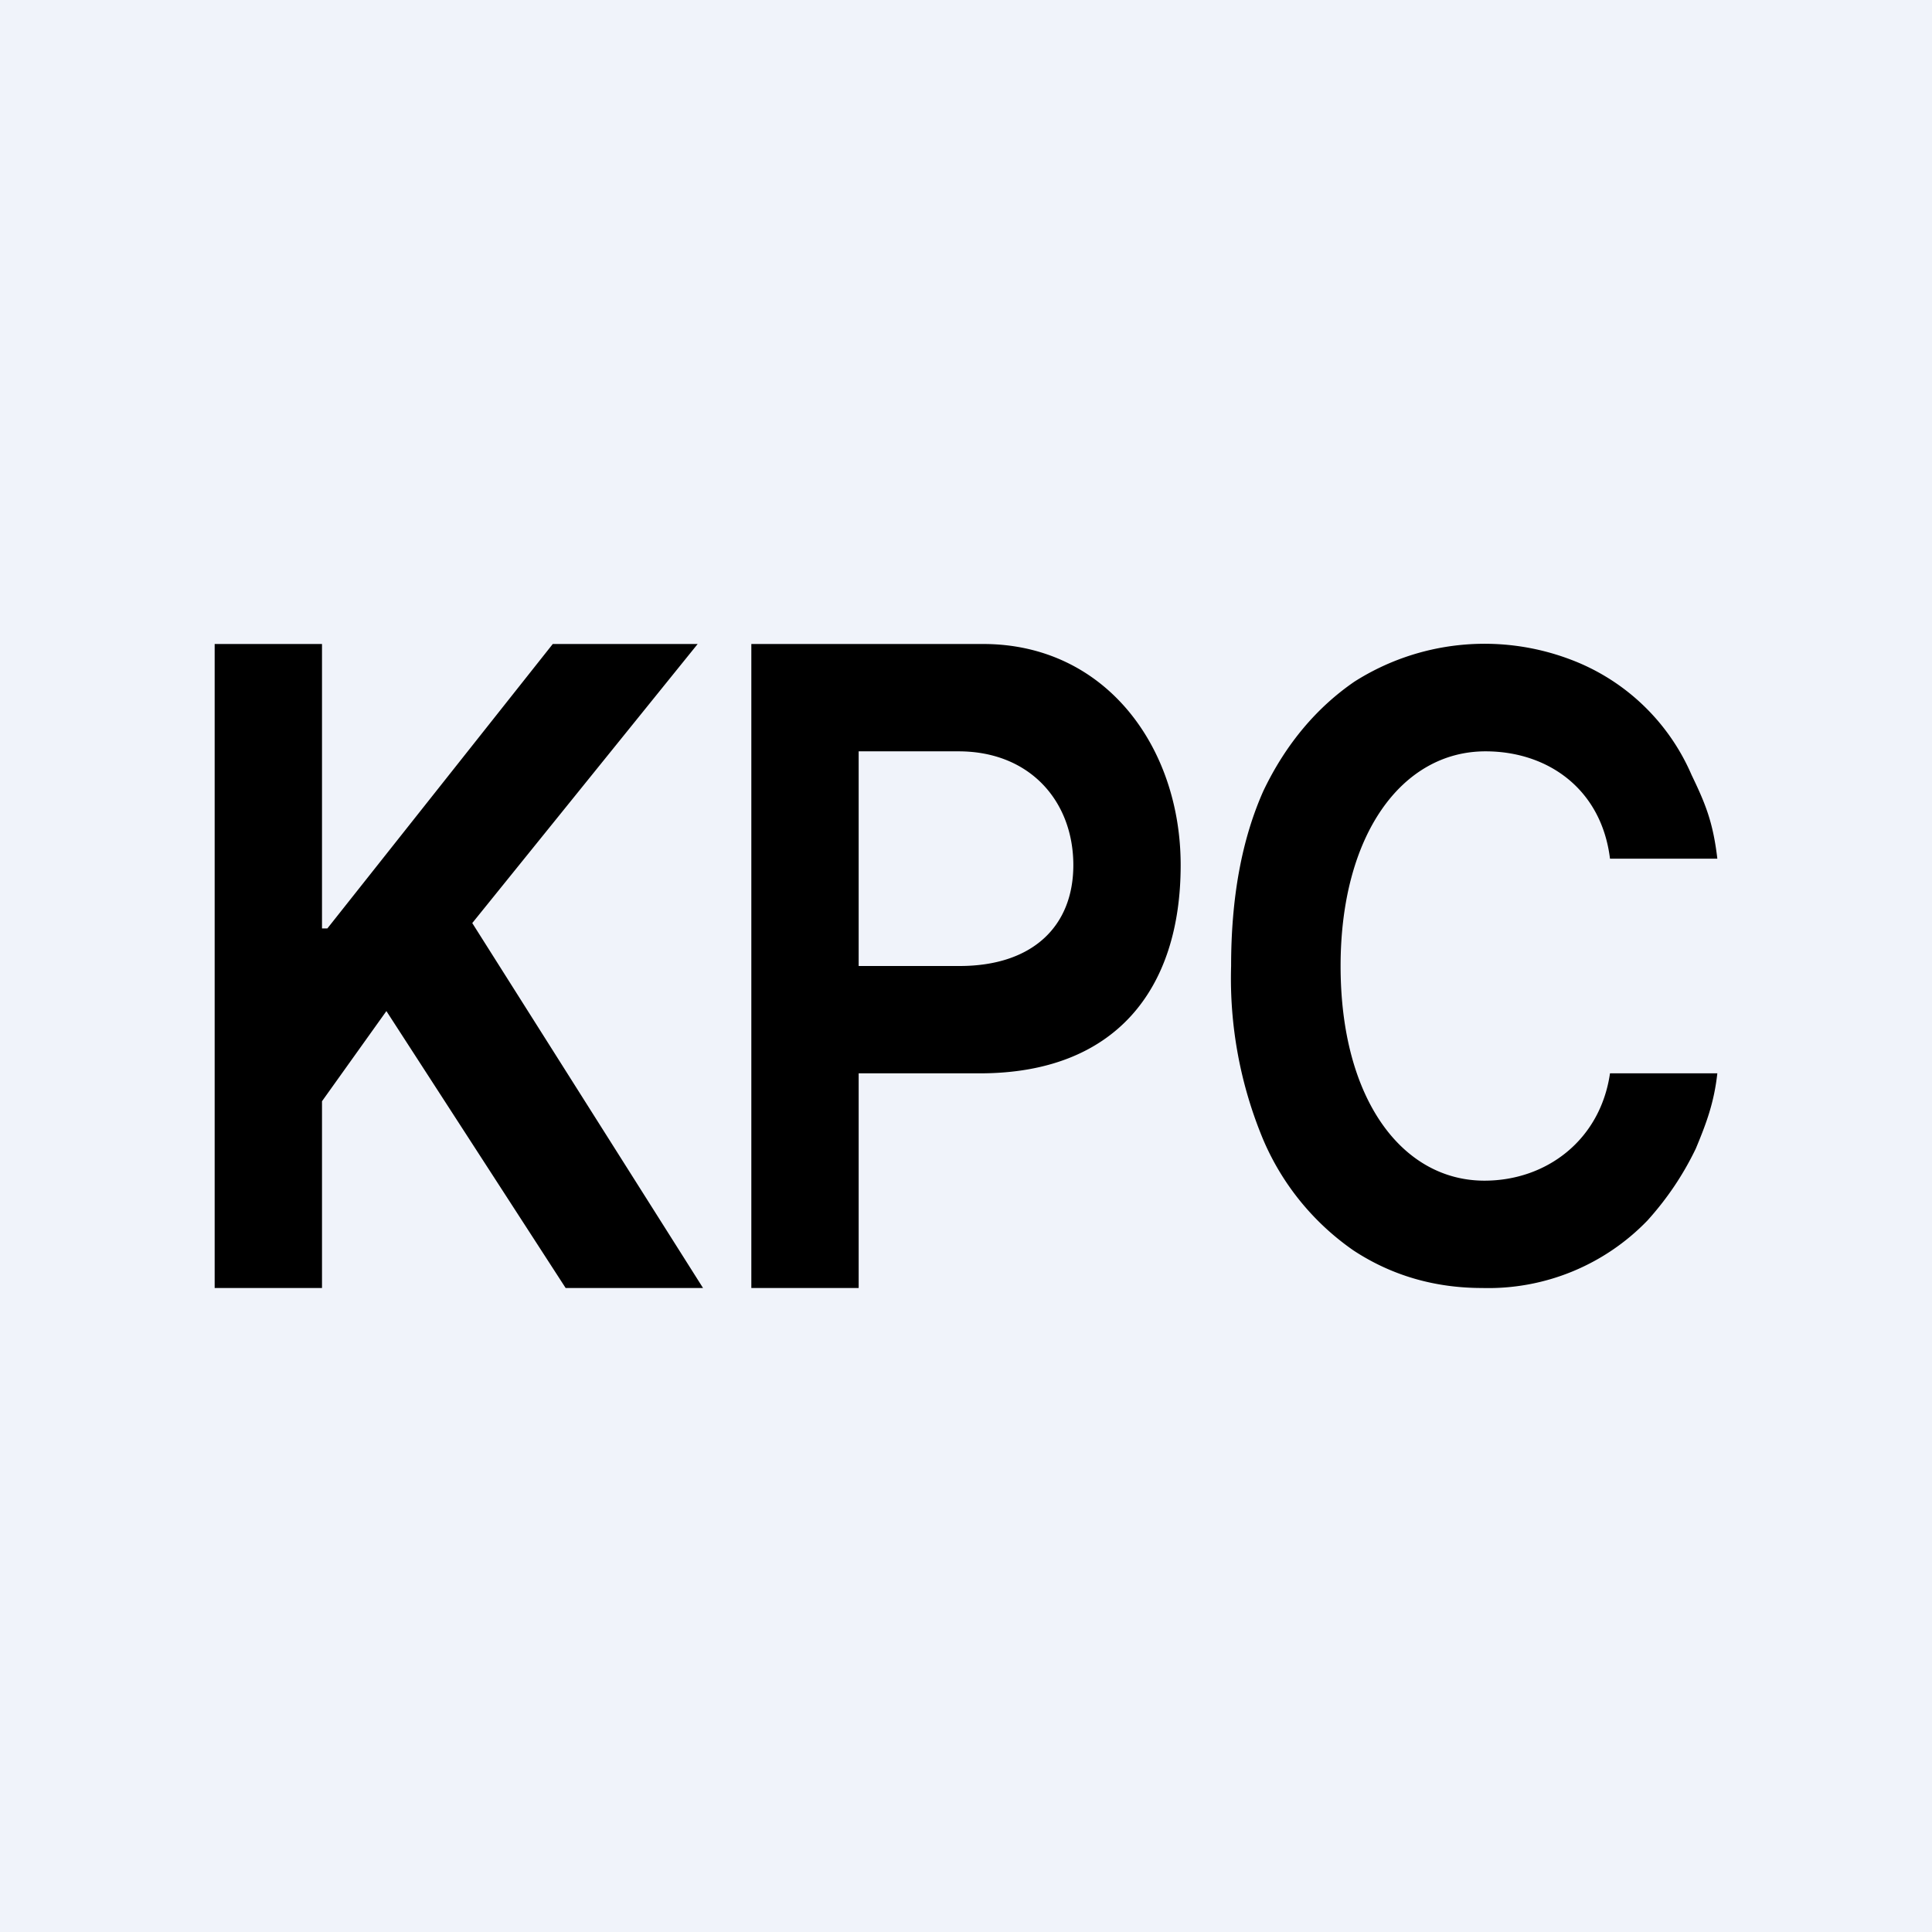
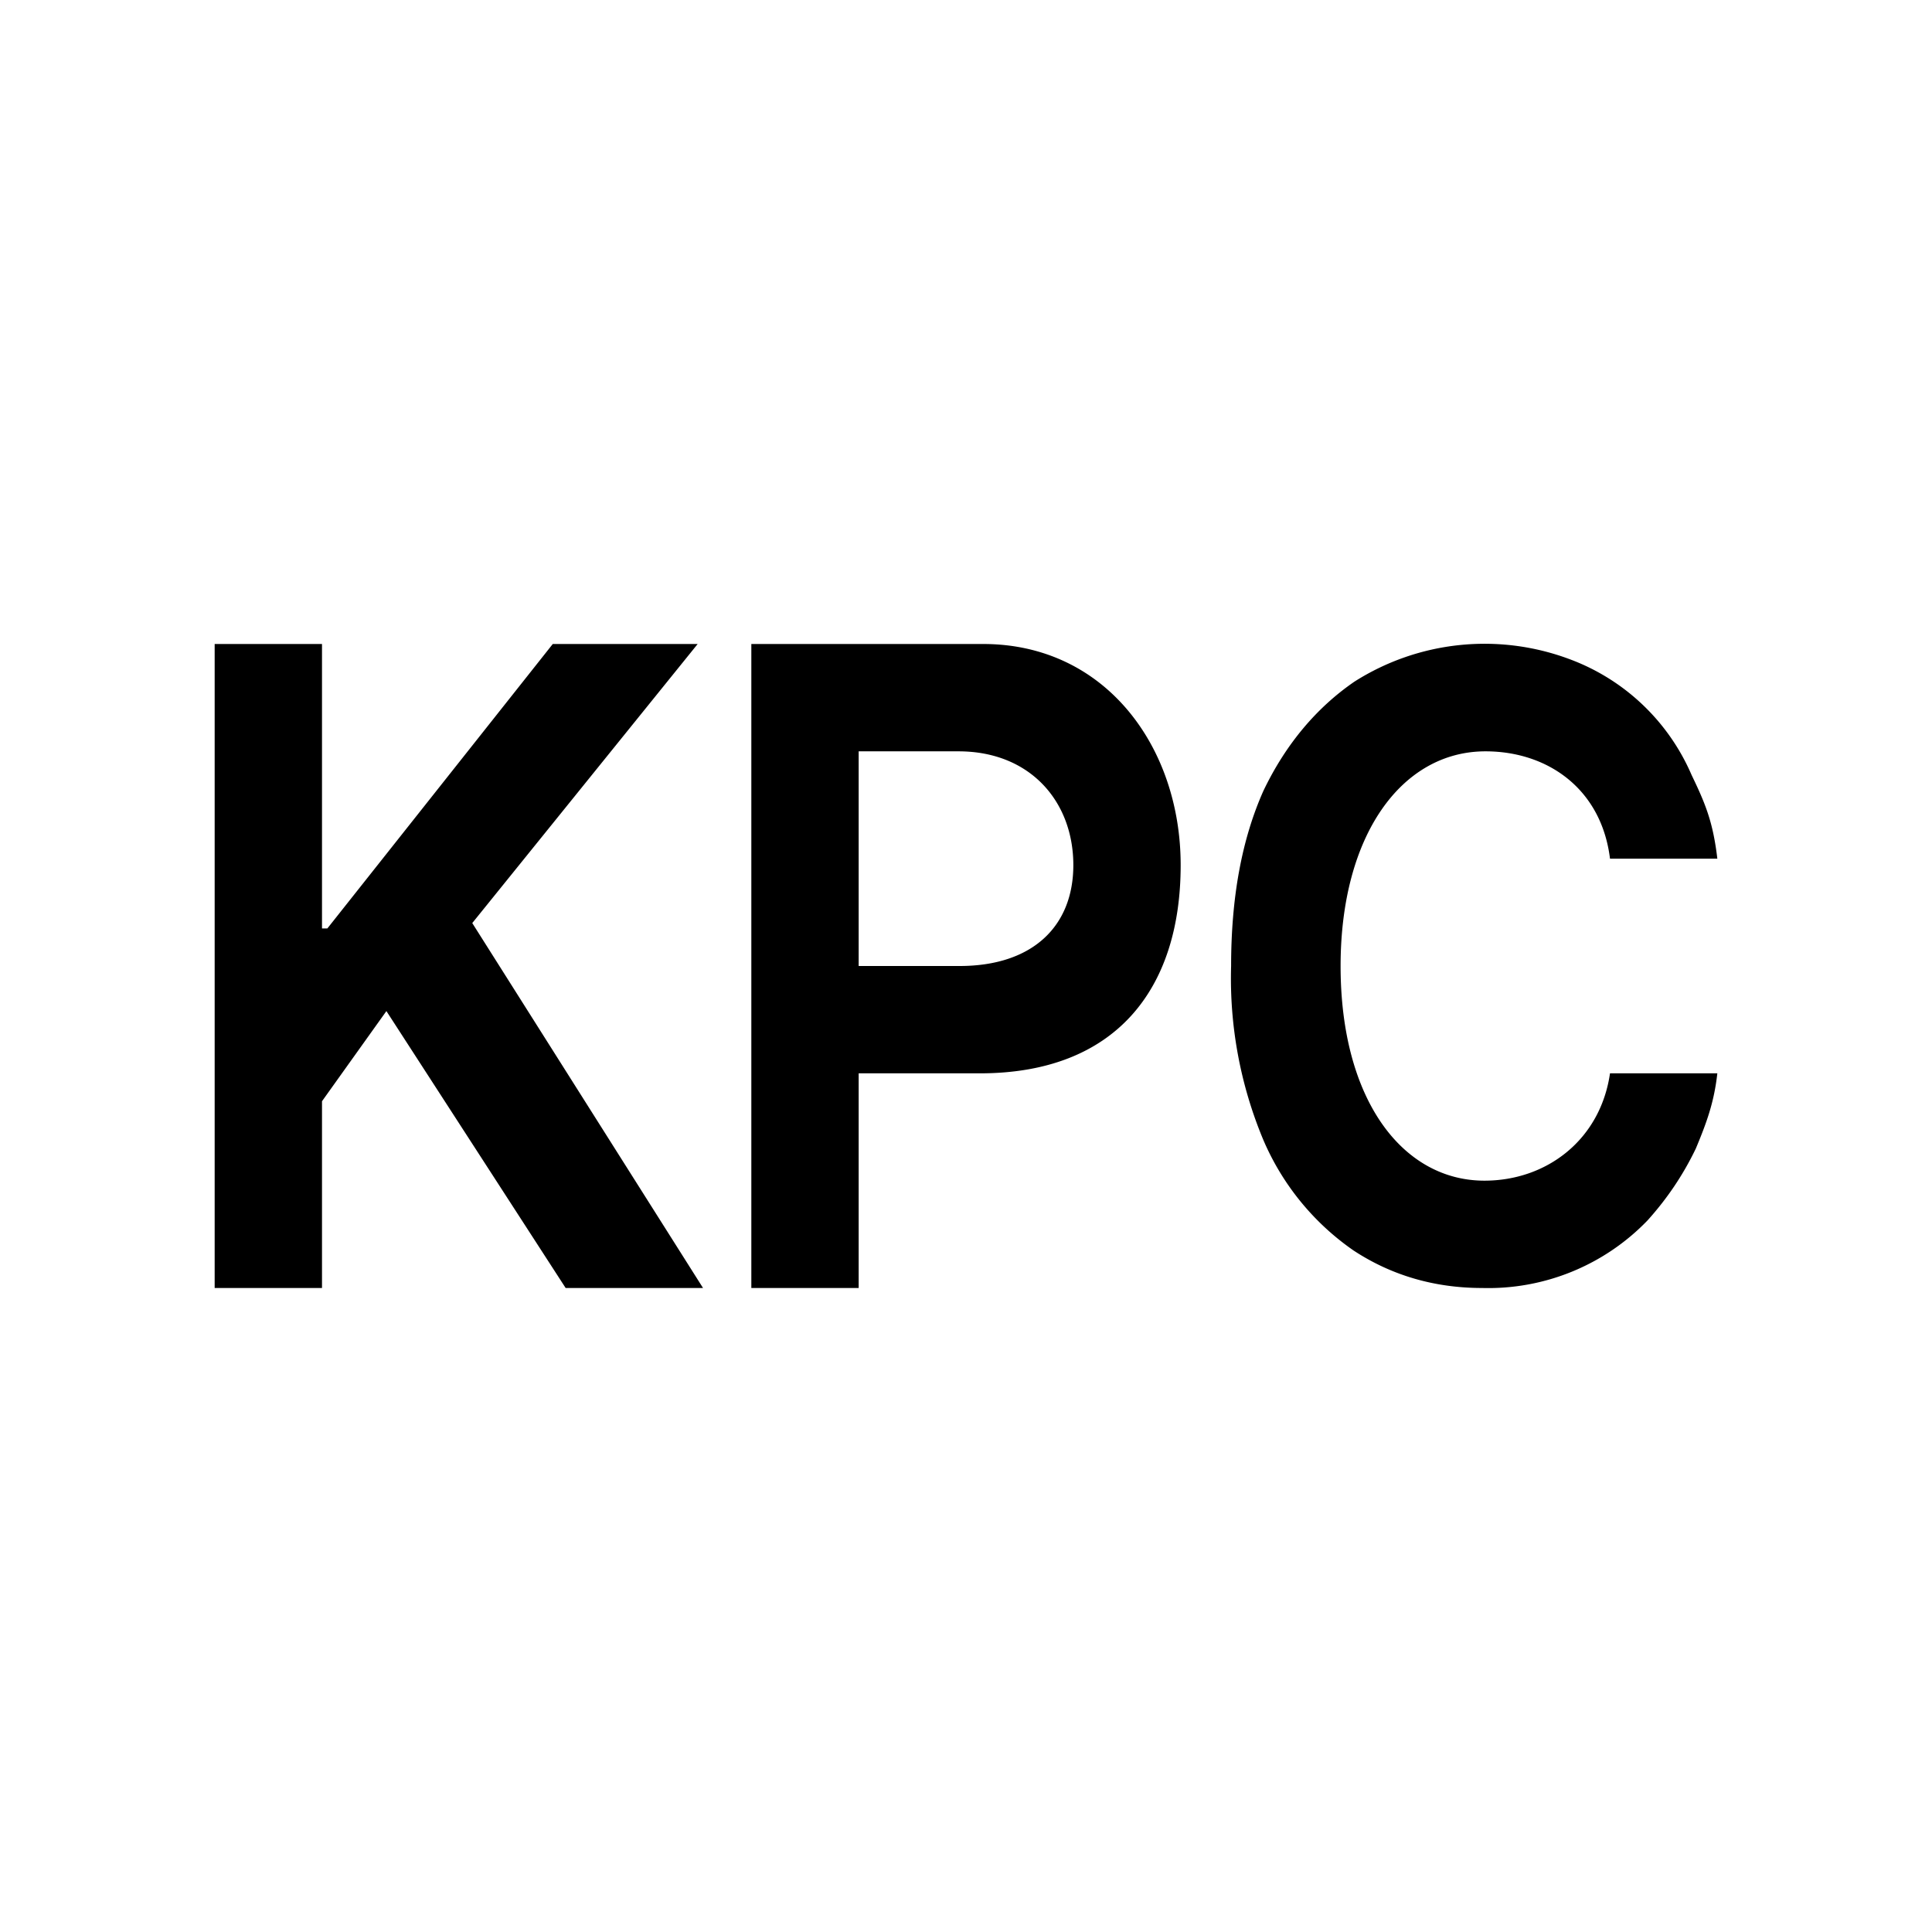
<svg xmlns="http://www.w3.org/2000/svg" width="18" height="18" viewBox="0 0 18 18">
-   <path fill="#F0F3FA" d="M0 0h18v18H0z" />
  <path fill-rule="evenodd" d="M2 12V6h1v2.65h.05L5.15 6H6.5l-2.1 2.6L6.55 12H5.27L3.6 9.42l-.6.84V12H2Zm14-4h-1c-.08-.65-.58-1-1.16-1-.78 0-1.35.78-1.35 2 0 1.25.58 2 1.34 2 .58 0 1.08-.38 1.17-1h1c-.03.27-.1.46-.2.7-.12.25-.27.47-.45.67a2.06 2.06 0 0 1-1.54.63c-.45 0-.85-.12-1.2-.35a2.4 2.4 0 0 1-.84-1.03 3.9 3.9 0 0 1-.3-1.62c0-.64.1-1.18.3-1.63.21-.44.5-.78.85-1.02a2.26 2.26 0 0 1 2-.21 1.99 1.99 0 0 1 1.14 1.08c.13.27.2.44.24.78ZM7 6v6h1v-2h1.13C10.39 10 11 9.22 11 8.06 11 6.96 10.3 6 9.16 6H7Zm1 3h.94C9.62 9 10 8.63 10 8.06 10 7.47 9.6 7 8.93 7H8v2Z" />
</svg>